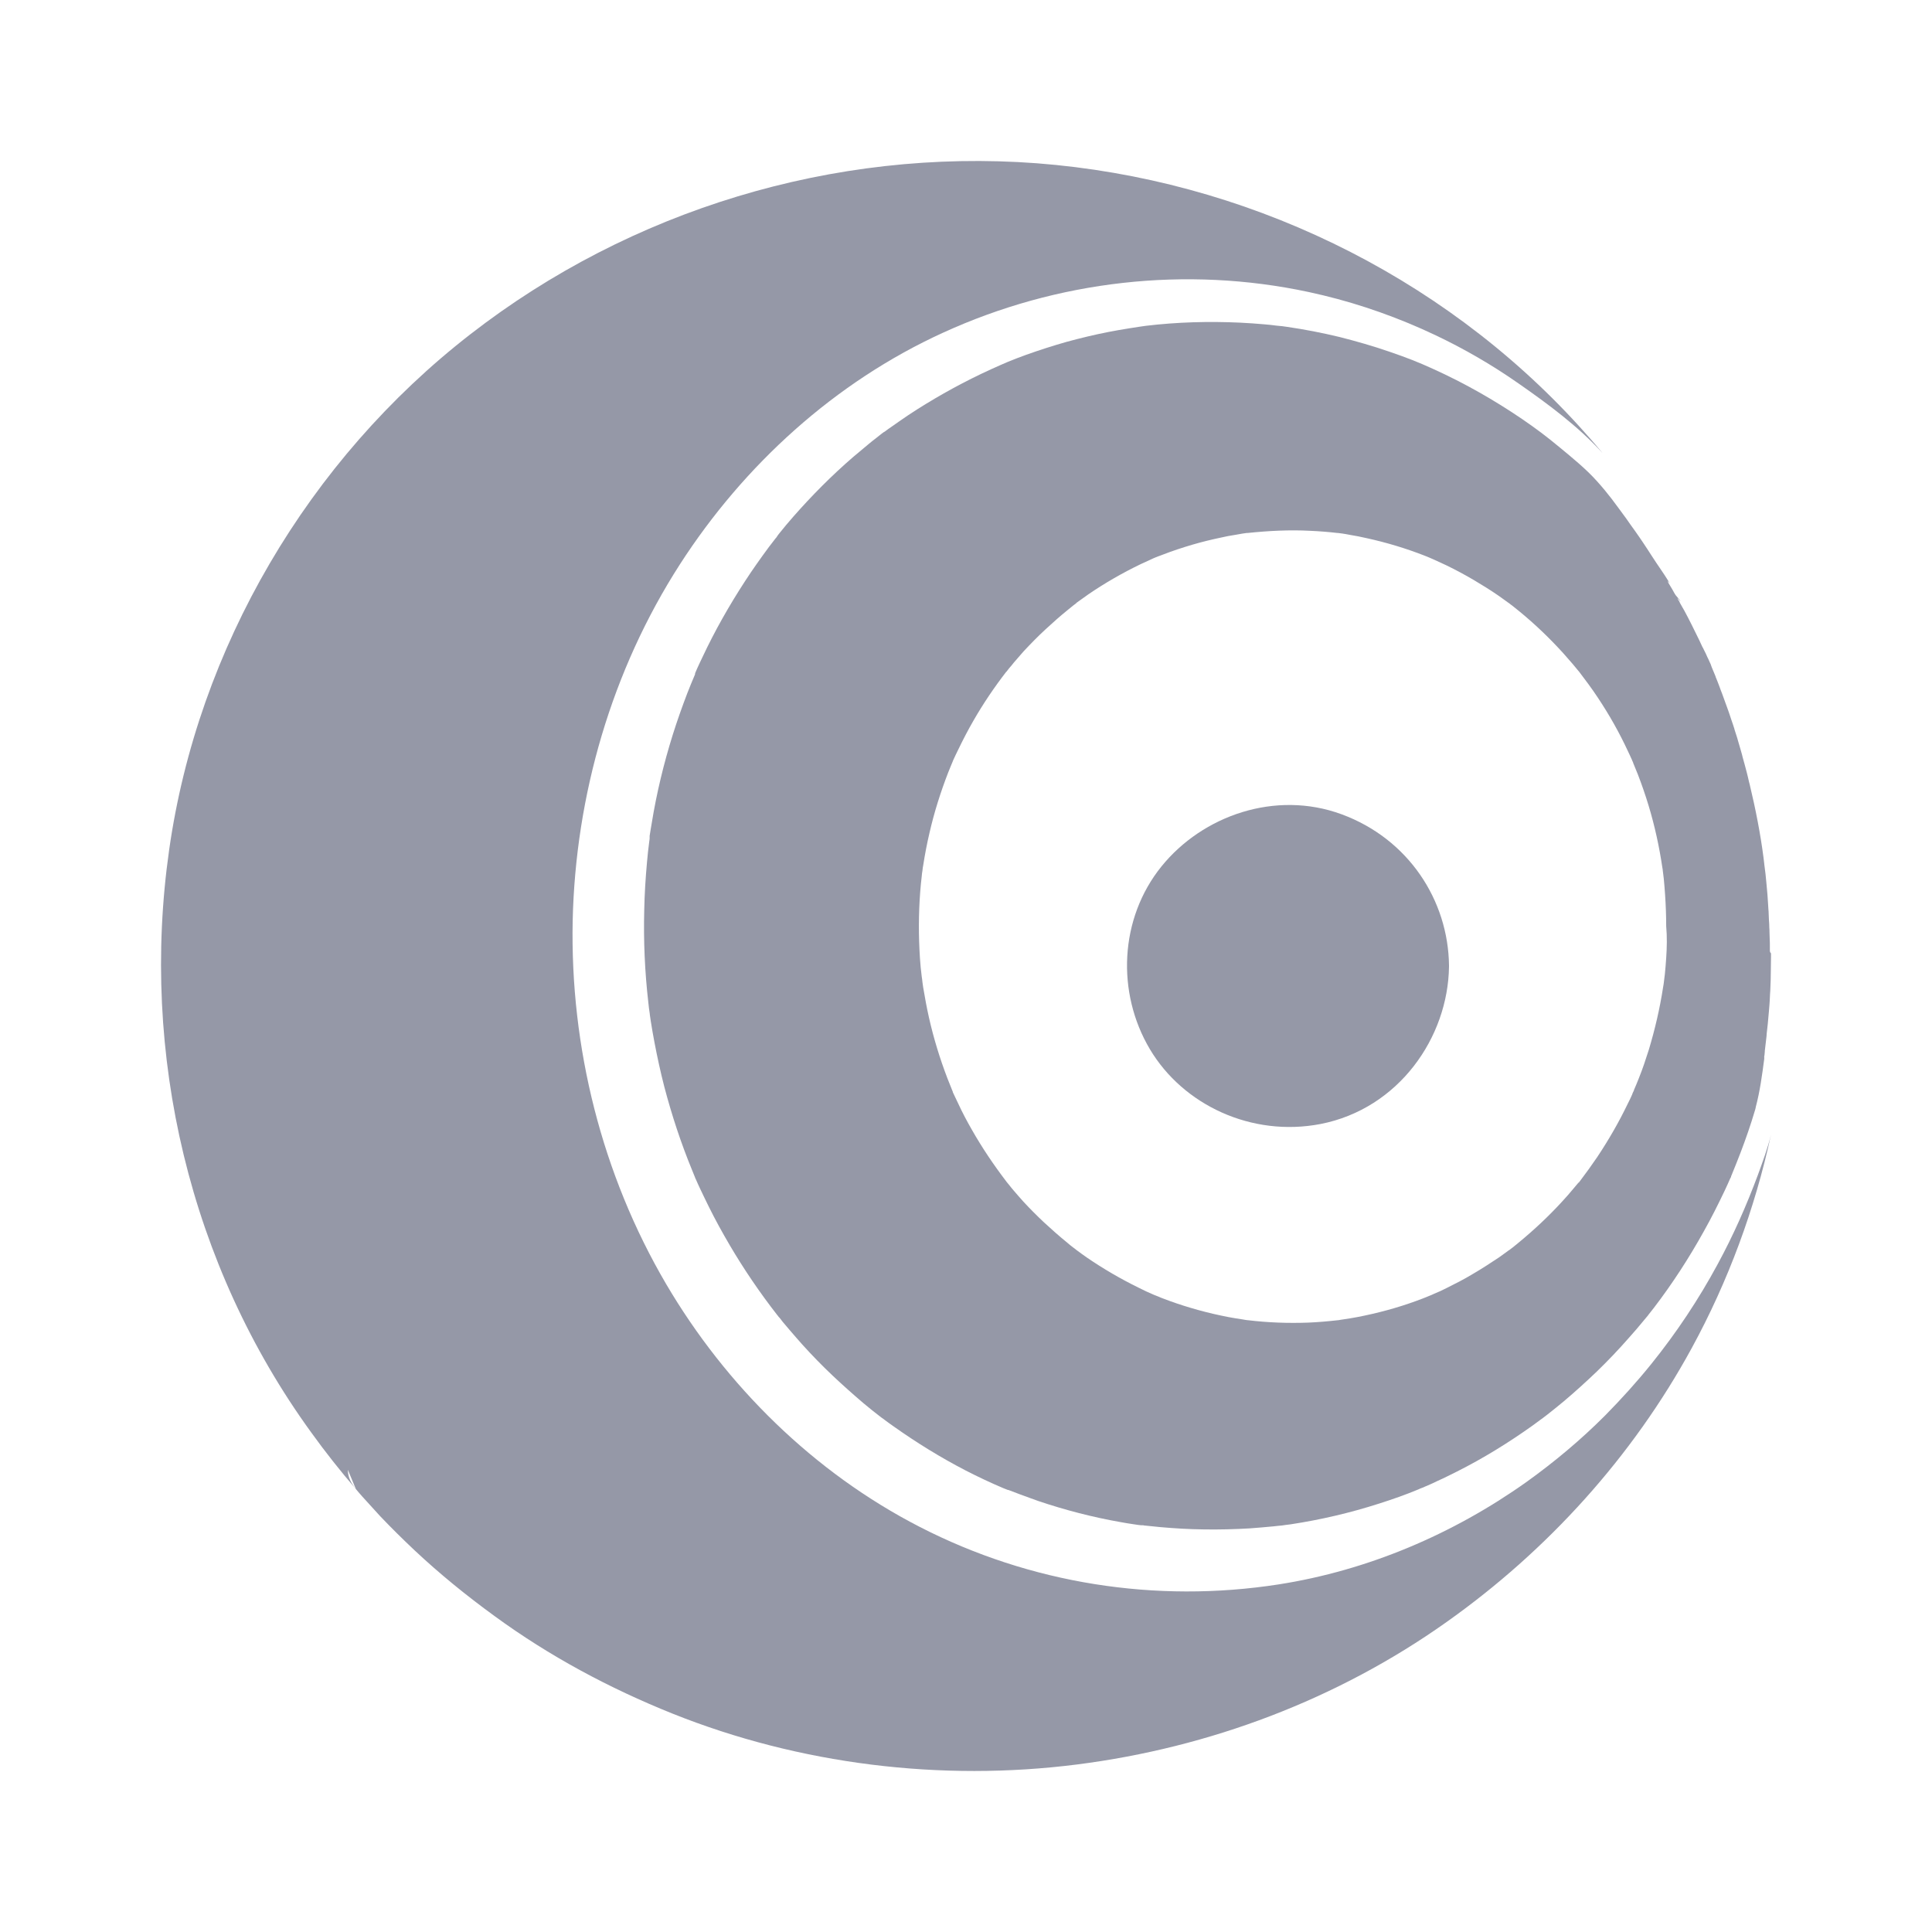
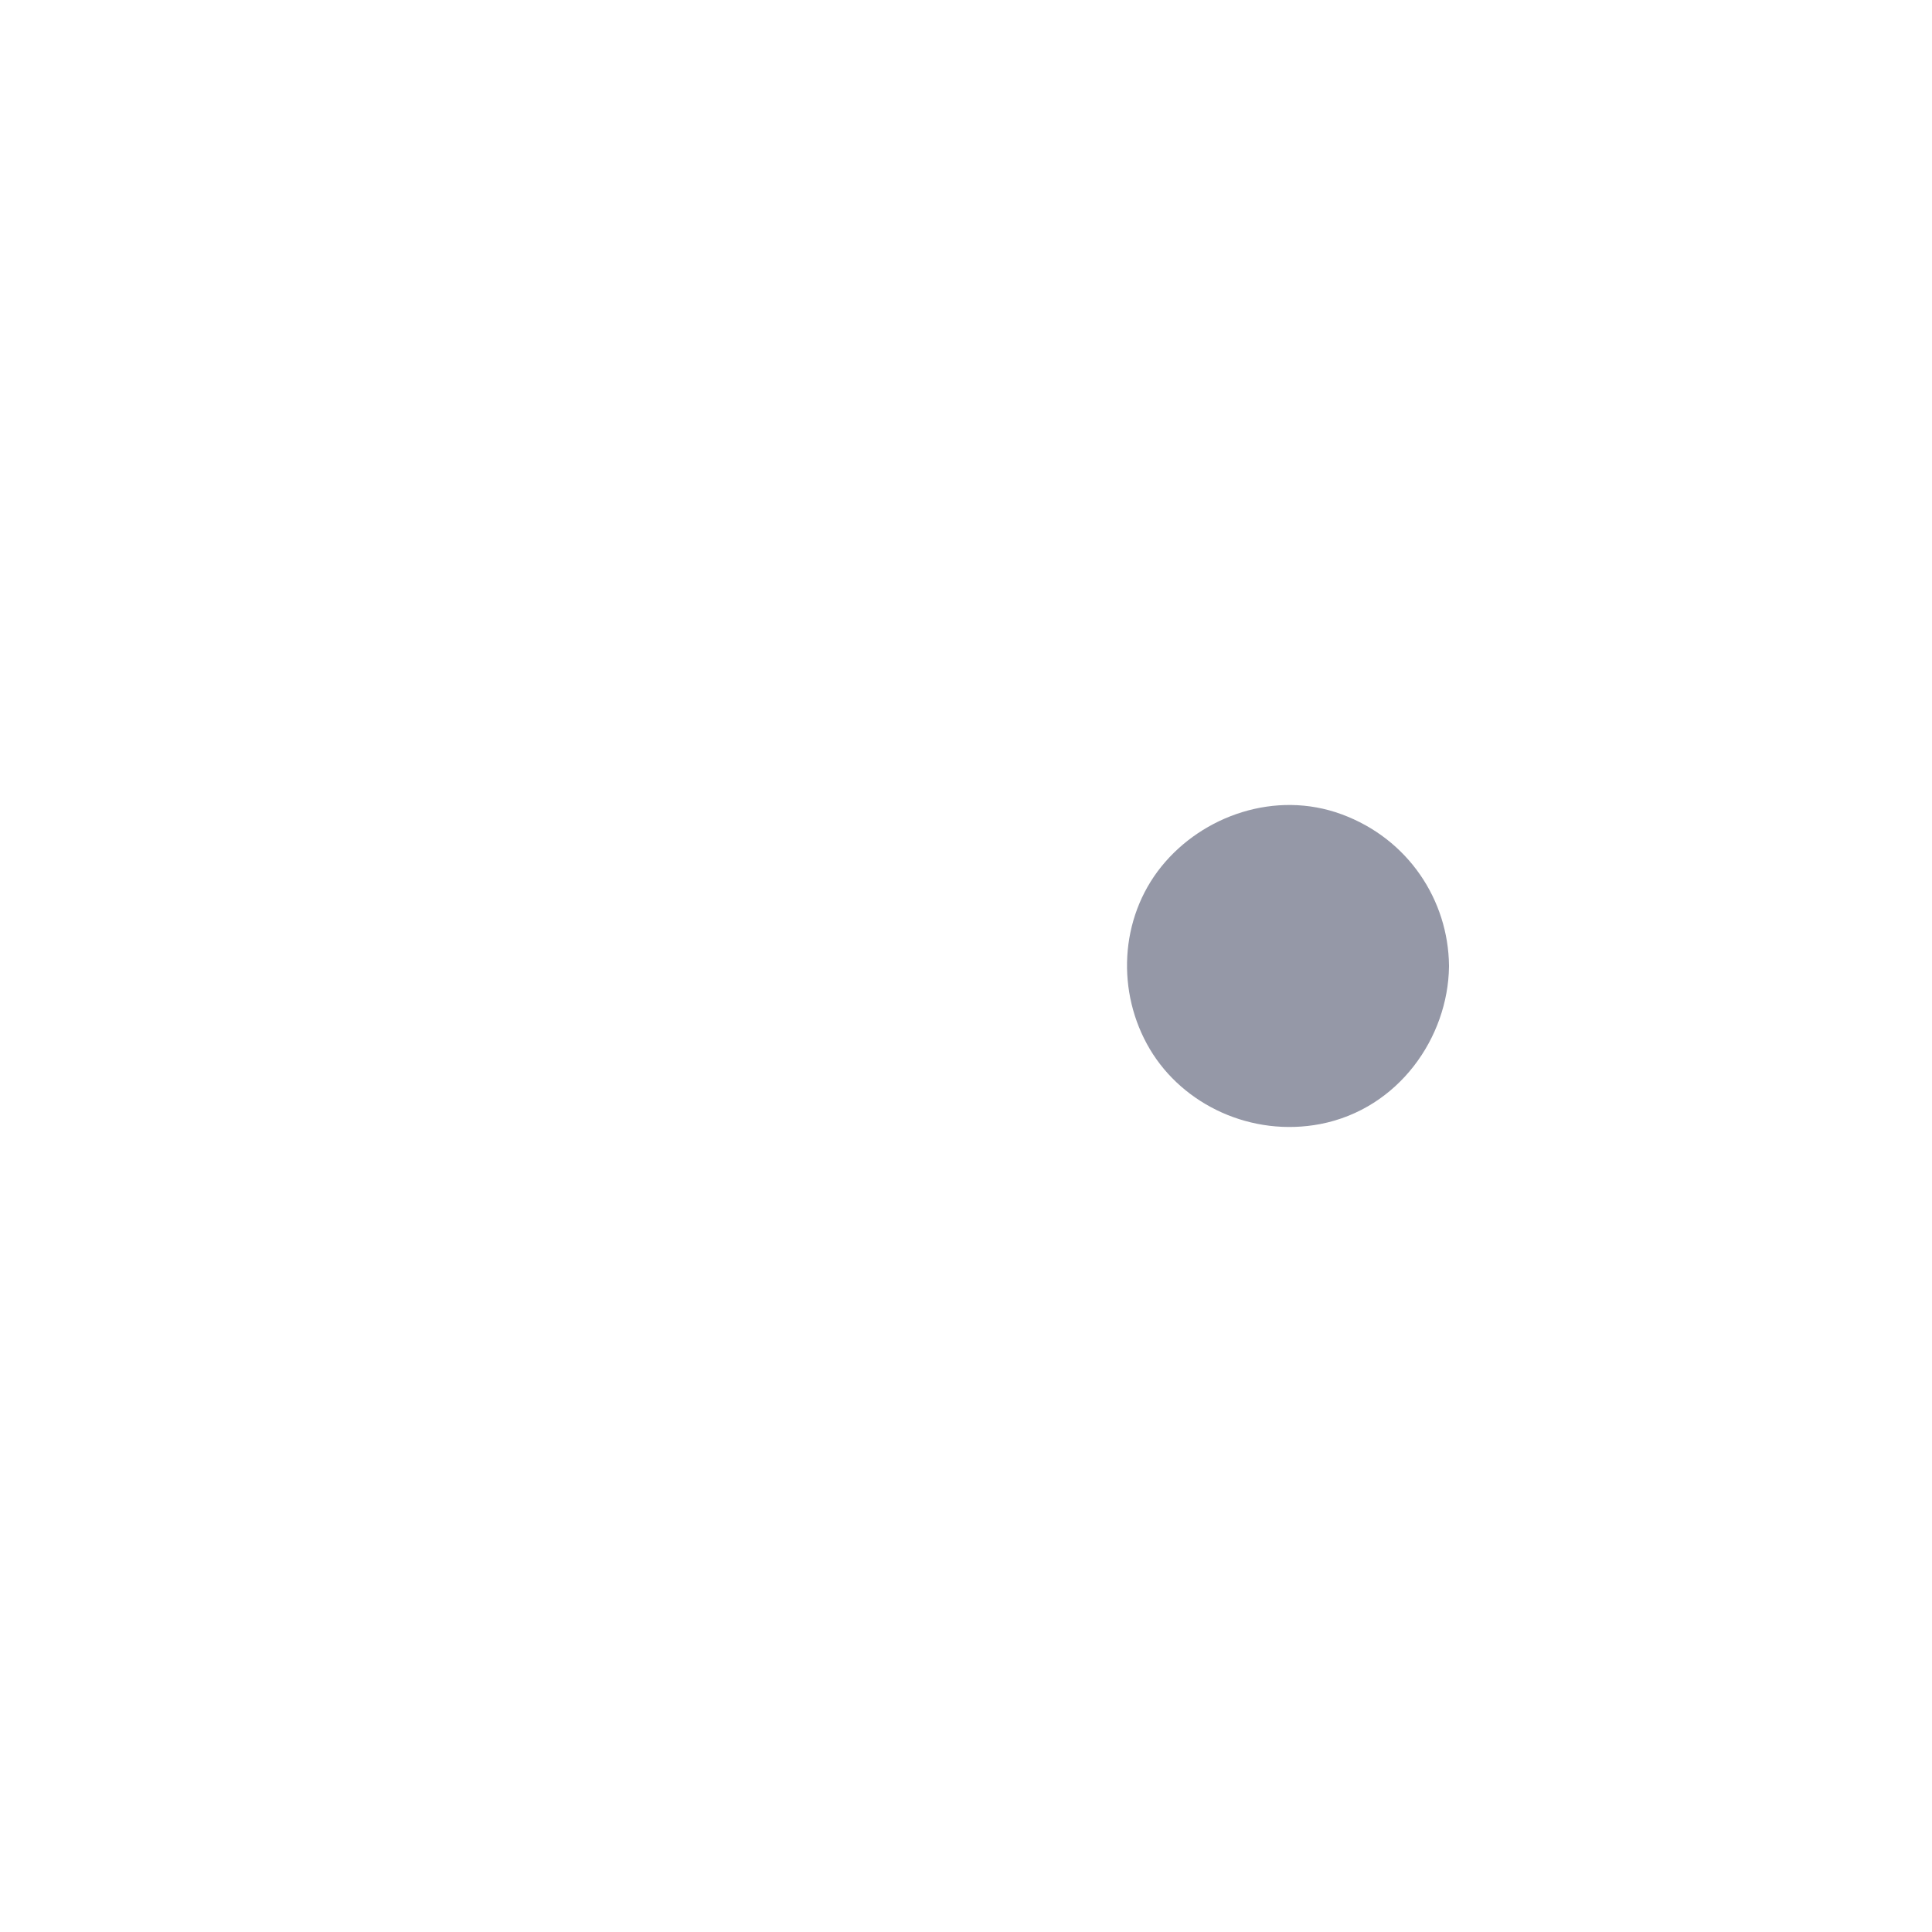
<svg xmlns="http://www.w3.org/2000/svg" width="24" height="24" viewBox="0 0 24 24" fill="none">
-   <path d="M21.986 11.804V11.759C21.986 11.727 21.986 11.698 21.984 11.666C21.984 11.634 21.981 11.602 21.981 11.571C21.981 11.555 21.981 11.541 21.979 11.525C21.979 11.491 21.977 11.457 21.974 11.421C21.972 11.389 21.972 11.357 21.97 11.323C21.967 11.299 21.967 11.274 21.965 11.249C21.96 11.16 21.953 11.069 21.944 10.981C21.937 10.899 21.928 10.815 21.916 10.732V10.729C21.914 10.704 21.909 10.679 21.907 10.654C21.87 10.364 21.809 10.051 21.735 9.743C21.732 9.733 21.73 9.724 21.727 9.713L21.713 9.652C21.709 9.631 21.702 9.611 21.697 9.588C21.681 9.527 21.665 9.466 21.648 9.407C21.644 9.386 21.637 9.366 21.632 9.346C21.625 9.321 21.618 9.298 21.611 9.273C21.606 9.259 21.604 9.246 21.599 9.232C21.592 9.212 21.588 9.191 21.581 9.169L21.546 9.06V9.057C21.534 9.021 21.523 8.983 21.509 8.946C21.502 8.926 21.495 8.905 21.488 8.883L21.481 8.862L21.467 8.822C21.455 8.792 21.446 8.76 21.434 8.731L21.392 8.615L21.371 8.561C21.371 8.558 21.369 8.556 21.369 8.554C21.364 8.543 21.36 8.531 21.357 8.522C21.346 8.49 21.332 8.459 21.32 8.427C21.315 8.418 21.313 8.411 21.311 8.402C21.294 8.363 21.28 8.325 21.264 8.289C21.262 8.279 21.257 8.273 21.255 8.264C21.255 8.261 21.252 8.257 21.252 8.255C21.252 8.252 21.25 8.25 21.25 8.25C21.238 8.225 21.227 8.198 21.215 8.173C21.215 8.173 21.215 8.171 21.213 8.171C21.199 8.137 21.183 8.103 21.166 8.071C21.162 8.064 21.159 8.055 21.155 8.048C21.155 8.046 21.152 8.044 21.15 8.041C21.136 8.012 21.122 7.982 21.108 7.951C21.047 7.826 20.987 7.703 20.922 7.583C20.908 7.556 20.887 7.526 20.873 7.497C20.873 7.495 20.87 7.495 20.87 7.492C20.866 7.483 20.863 7.476 20.859 7.467C20.854 7.463 20.852 7.458 20.849 7.454C20.849 7.452 20.847 7.452 20.847 7.449C20.84 7.438 20.838 7.431 20.838 7.431C20.84 7.431 20.845 7.438 20.854 7.447L20.87 7.463C20.884 7.474 20.866 7.452 20.817 7.395C20.8 7.372 20.787 7.343 20.773 7.32C20.759 7.295 20.742 7.27 20.728 7.245C20.721 7.234 20.719 7.225 20.717 7.218L20.74 7.241C20.745 7.243 20.74 7.238 20.731 7.227C20.666 7.12 20.589 7.016 20.521 6.909C20.484 6.85 20.444 6.791 20.405 6.732C20.391 6.712 20.379 6.694 20.365 6.673C20.33 6.624 20.295 6.571 20.258 6.522C20.239 6.494 20.221 6.469 20.202 6.442C20.062 6.252 19.985 6.14 19.834 5.973C19.699 5.823 19.534 5.689 19.378 5.56C19.203 5.415 19.096 5.335 18.912 5.208C18.562 4.97 18.192 4.759 17.805 4.584C17.617 4.498 17.479 4.444 17.26 4.369C17.058 4.299 16.851 4.24 16.643 4.187C16.427 4.135 16.208 4.092 15.986 4.06C15.982 4.06 15.938 4.054 15.921 4.051H15.917C15.896 4.049 15.861 4.045 15.856 4.045C15.807 4.038 15.756 4.033 15.707 4.029C15.607 4.02 15.507 4.013 15.404 4.008C15.015 3.99 14.624 4.001 14.237 4.047L14.188 4.054C14.179 4.056 14.156 4.058 14.146 4.06C14.107 4.067 14.065 4.072 14.025 4.079C13.939 4.092 13.855 4.108 13.769 4.124C13.595 4.158 13.425 4.199 13.252 4.246C13.082 4.294 12.915 4.348 12.749 4.407C12.672 4.435 12.595 4.464 12.518 4.496C12.509 4.5 12.439 4.53 12.43 4.534C12.388 4.553 12.348 4.571 12.307 4.589C11.99 4.734 11.682 4.902 11.389 5.088C11.314 5.136 11.24 5.185 11.165 5.238L11.068 5.306C11.047 5.319 11.028 5.335 11.007 5.349C11.005 5.351 11 5.356 10.993 5.36H10.991L10.986 5.365C10.984 5.365 10.984 5.367 10.981 5.367L10.979 5.369H10.977C10.974 5.372 10.972 5.372 10.97 5.374C10.958 5.383 10.946 5.392 10.944 5.394C10.925 5.41 10.905 5.424 10.886 5.44C10.853 5.465 10.823 5.489 10.793 5.514L10.597 5.678C10.332 5.907 10.085 6.156 9.854 6.419C9.794 6.487 9.735 6.558 9.679 6.628C9.679 6.628 9.668 6.642 9.658 6.655V6.658C9.658 6.658 9.658 6.66 9.656 6.66C9.654 6.664 9.649 6.669 9.647 6.671V6.673C9.642 6.68 9.638 6.685 9.635 6.687L9.551 6.796C9.449 6.934 9.349 7.075 9.256 7.218C9.058 7.522 8.878 7.839 8.725 8.166C8.704 8.211 8.68 8.259 8.659 8.307C8.652 8.325 8.643 8.343 8.636 8.361V8.363C8.636 8.366 8.634 8.366 8.634 8.368V8.377C8.601 8.454 8.568 8.534 8.538 8.611C8.473 8.781 8.412 8.953 8.357 9.128C8.245 9.486 8.156 9.854 8.096 10.226C8.086 10.278 8.079 10.332 8.07 10.384V10.416C8.068 10.43 8.068 10.441 8.065 10.455C8.054 10.541 8.044 10.627 8.037 10.713C8.019 10.911 8.007 11.106 8.003 11.303C7.993 11.689 8.01 12.072 8.054 12.455C8.058 12.503 8.065 12.548 8.072 12.596V12.601C8.075 12.616 8.082 12.671 8.084 12.684C8.098 12.775 8.114 12.864 8.131 12.954C8.166 13.136 8.205 13.317 8.252 13.499C8.345 13.853 8.459 14.2 8.599 14.54C8.61 14.569 8.622 14.597 8.634 14.626C8.634 14.628 8.636 14.631 8.636 14.633C8.636 14.633 8.636 14.635 8.638 14.635V14.64C8.638 14.642 8.638 14.642 8.641 14.642C8.641 14.642 8.641 14.644 8.643 14.647C8.659 14.685 8.676 14.721 8.694 14.76C8.732 14.839 8.769 14.919 8.808 14.996C8.888 15.157 8.974 15.313 9.065 15.468C9.242 15.769 9.44 16.06 9.656 16.337C9.658 16.339 9.658 16.341 9.661 16.341C9.661 16.343 9.663 16.343 9.663 16.346C9.67 16.355 9.677 16.364 9.684 16.37C9.696 16.386 9.71 16.402 9.721 16.418C9.749 16.452 9.78 16.488 9.81 16.523C9.861 16.584 9.915 16.643 9.968 16.704C10.089 16.838 10.215 16.967 10.345 17.09C10.469 17.207 10.595 17.319 10.725 17.43C10.797 17.491 10.872 17.55 10.946 17.607C10.963 17.618 10.977 17.629 10.993 17.641C10.993 17.641 10.995 17.641 10.995 17.643C11.03 17.668 11.065 17.695 11.102 17.72C11.387 17.922 11.682 18.104 11.992 18.265C12.146 18.344 12.304 18.419 12.465 18.487C12.472 18.489 12.505 18.503 12.521 18.509H12.528C12.535 18.512 12.542 18.516 12.546 18.516L12.672 18.564C12.747 18.593 12.824 18.618 12.898 18.646C13.233 18.759 13.576 18.848 13.925 18.909C13.976 18.918 14.025 18.927 14.077 18.934C14.098 18.936 14.116 18.941 14.137 18.943C14.137 18.943 14.156 18.945 14.172 18.947H14.198C14.205 18.947 14.209 18.95 14.212 18.95C14.233 18.952 14.254 18.954 14.272 18.956C14.319 18.961 14.365 18.965 14.41 18.97C14.591 18.986 14.773 18.997 14.955 18.999C15.146 19.002 15.337 18.997 15.525 18.986C15.623 18.979 15.721 18.97 15.819 18.961C15.854 18.956 15.891 18.954 15.926 18.95C15.926 18.95 16.019 18.936 16.031 18.936C16.406 18.879 16.774 18.793 17.135 18.677C17.298 18.625 17.458 18.569 17.617 18.503C17.626 18.498 17.663 18.482 17.673 18.48C17.691 18.471 17.71 18.464 17.731 18.455C17.775 18.437 17.817 18.416 17.859 18.396C17.941 18.36 18.02 18.319 18.099 18.28C18.427 18.115 18.739 17.922 19.038 17.709C19.075 17.682 19.114 17.654 19.152 17.625C19.152 17.625 19.154 17.623 19.156 17.623C19.17 17.611 19.21 17.582 19.221 17.573C19.291 17.518 19.361 17.462 19.429 17.405C19.569 17.287 19.706 17.162 19.839 17.035C19.974 16.904 20.107 16.765 20.232 16.622C20.295 16.552 20.358 16.479 20.419 16.404C20.426 16.395 20.456 16.359 20.47 16.343C20.47 16.343 20.47 16.341 20.472 16.341L20.474 16.339V16.337L20.544 16.248C20.775 15.946 20.982 15.627 21.166 15.295C21.259 15.13 21.343 14.962 21.425 14.79C21.448 14.74 21.471 14.692 21.492 14.642C21.492 14.64 21.497 14.633 21.499 14.628C21.499 14.626 21.502 14.626 21.502 14.624C21.502 14.622 21.504 14.622 21.504 14.619V14.613C21.509 14.599 21.516 14.588 21.52 14.574C21.555 14.488 21.59 14.402 21.623 14.315C21.688 14.145 21.748 13.971 21.8 13.796C21.804 13.782 21.809 13.767 21.811 13.753V13.751C21.863 13.556 21.89 13.351 21.916 13.154V13.122C21.916 13.118 21.916 13.116 21.919 13.111V13.104C21.919 13.1 21.921 13.095 21.921 13.091V13.081C21.921 13.079 21.921 13.075 21.923 13.072V13.056C21.93 13.002 21.935 12.948 21.942 12.893C21.944 12.877 21.946 12.861 21.946 12.845C21.949 12.825 21.951 12.802 21.953 12.782C21.956 12.762 21.958 12.739 21.96 12.719C21.963 12.694 21.965 12.666 21.967 12.641C21.97 12.616 21.972 12.589 21.974 12.564C21.977 12.535 21.979 12.508 21.981 12.478C21.984 12.449 21.984 12.421 21.986 12.392C21.988 12.362 21.988 12.335 21.991 12.306C21.995 12.22 21.998 12.133 21.998 12.047C21.998 11.995 22 11.943 22 11.891V11.843C21.986 11.829 21.986 11.816 21.986 11.804ZM20.698 11.902C20.693 11.968 20.689 12.031 20.682 12.097C20.679 12.129 20.675 12.161 20.67 12.194C20.668 12.208 20.668 12.217 20.666 12.224V12.226L20.659 12.267C20.619 12.528 20.558 12.789 20.482 13.041C20.444 13.161 20.405 13.279 20.358 13.395C20.339 13.444 20.318 13.494 20.297 13.542V13.546C20.297 13.546 20.297 13.549 20.295 13.551C20.295 13.553 20.293 13.558 20.291 13.56C20.291 13.558 20.293 13.556 20.293 13.553C20.286 13.569 20.274 13.594 20.274 13.599C20.258 13.637 20.239 13.674 20.221 13.71C20.111 13.939 19.983 14.161 19.841 14.374C19.773 14.474 19.701 14.574 19.629 14.669C19.624 14.674 19.622 14.678 19.62 14.681C19.624 14.674 19.629 14.671 19.629 14.669C19.627 14.671 19.613 14.692 19.608 14.694C19.608 14.692 19.61 14.69 19.615 14.683C19.613 14.685 19.61 14.69 19.606 14.694C19.587 14.717 19.566 14.74 19.547 14.764C19.501 14.819 19.457 14.871 19.408 14.923C19.24 15.107 19.056 15.279 18.863 15.438C18.84 15.456 18.816 15.477 18.793 15.495C18.788 15.497 18.765 15.518 18.751 15.527C18.749 15.529 18.749 15.529 18.746 15.529L18.744 15.531C18.704 15.561 18.663 15.59 18.621 15.62C18.513 15.692 18.404 15.763 18.292 15.828C18.19 15.89 18.083 15.944 17.975 15.998C17.922 16.026 17.866 16.051 17.812 16.073C17.794 16.082 17.773 16.091 17.754 16.098C17.745 16.101 17.684 16.128 17.675 16.13C17.44 16.221 17.198 16.291 16.951 16.343C16.89 16.355 16.832 16.368 16.771 16.377L16.68 16.391C16.674 16.391 16.636 16.398 16.625 16.4H16.627H16.62C16.497 16.414 16.373 16.425 16.25 16.43C16 16.439 15.751 16.43 15.502 16.4H15.497C15.483 16.398 15.446 16.393 15.441 16.391L15.351 16.377C15.29 16.368 15.229 16.355 15.171 16.343C15.043 16.316 14.915 16.284 14.789 16.246C14.673 16.212 14.559 16.173 14.447 16.13C14.428 16.123 14.41 16.116 14.391 16.107C14.386 16.105 14.342 16.087 14.335 16.085C14.27 16.058 14.207 16.028 14.144 15.996C13.921 15.887 13.704 15.76 13.499 15.62C13.457 15.59 13.418 15.563 13.376 15.531L13.373 15.529C13.371 15.527 13.369 15.524 13.364 15.522C13.366 15.524 13.369 15.524 13.371 15.527C13.359 15.518 13.334 15.497 13.329 15.495C13.306 15.477 13.282 15.459 13.259 15.438C13.159 15.357 13.061 15.27 12.966 15.182C12.877 15.098 12.793 15.014 12.712 14.926C12.672 14.88 12.63 14.835 12.593 14.79C12.574 14.767 12.553 14.744 12.535 14.719L12.507 14.685C12.505 14.683 12.502 14.678 12.5 14.676C12.498 14.674 12.498 14.671 12.495 14.669C12.341 14.467 12.199 14.256 12.074 14.036C12.013 13.93 11.955 13.821 11.904 13.71C11.88 13.662 11.859 13.614 11.836 13.567V13.562C11.832 13.549 11.815 13.515 11.815 13.51C11.799 13.472 11.785 13.433 11.769 13.395C11.675 13.149 11.598 12.898 11.54 12.641C11.512 12.517 11.489 12.39 11.468 12.265C11.468 12.26 11.461 12.21 11.459 12.201C11.457 12.179 11.454 12.154 11.45 12.131C11.44 12.056 11.433 11.979 11.428 11.904C11.41 11.63 11.41 11.355 11.431 11.081C11.435 11.015 11.443 10.951 11.45 10.886C11.452 10.863 11.454 10.84 11.459 10.815C11.459 10.806 11.466 10.756 11.468 10.752C11.489 10.616 11.515 10.48 11.547 10.344C11.605 10.09 11.685 9.838 11.78 9.593C11.792 9.563 11.803 9.534 11.815 9.507C11.818 9.502 11.834 9.461 11.838 9.452V9.45C11.859 9.402 11.883 9.355 11.906 9.307C11.964 9.187 12.025 9.069 12.092 8.953C12.213 8.742 12.351 8.538 12.5 8.345H12.502C12.502 8.345 12.505 8.343 12.505 8.341C12.514 8.329 12.535 8.304 12.537 8.3C12.556 8.277 12.577 8.255 12.595 8.23L12.714 8.093C12.803 7.998 12.893 7.905 12.989 7.817C13.078 7.735 13.166 7.656 13.259 7.581C13.282 7.563 13.306 7.542 13.329 7.524C13.334 7.522 13.357 7.501 13.371 7.492H13.369L13.371 7.49C13.371 7.49 13.373 7.49 13.373 7.488C13.422 7.452 13.471 7.418 13.52 7.383C13.725 7.243 13.942 7.118 14.168 7.009C14.221 6.984 14.277 6.959 14.331 6.934C14.338 6.932 14.375 6.916 14.384 6.912H14.386L14.442 6.891C14.563 6.844 14.687 6.803 14.813 6.766C14.929 6.732 15.048 6.703 15.167 6.678C15.227 6.664 15.285 6.653 15.346 6.644C15.376 6.639 15.406 6.633 15.437 6.628L15.486 6.621H15.497C15.756 6.594 16.017 6.58 16.278 6.594C16.392 6.599 16.503 6.608 16.615 6.621H16.627H16.622C16.639 6.624 16.669 6.628 16.676 6.628C16.706 6.633 16.736 6.637 16.767 6.644C16.837 6.655 16.906 6.669 16.976 6.685C17.223 6.739 17.465 6.812 17.698 6.903C17.705 6.905 17.742 6.921 17.752 6.925C17.77 6.932 17.787 6.941 17.805 6.948C17.859 6.973 17.915 6.998 17.968 7.023C18.085 7.08 18.199 7.141 18.311 7.207C18.413 7.268 18.516 7.331 18.614 7.399C18.655 7.429 18.695 7.456 18.735 7.486C18.735 7.486 18.737 7.486 18.737 7.488H18.739L18.742 7.49C18.753 7.499 18.779 7.52 18.784 7.522C18.814 7.547 18.846 7.572 18.877 7.597C19.07 7.755 19.252 7.93 19.419 8.114L19.538 8.25C19.557 8.273 19.576 8.295 19.596 8.32C19.601 8.325 19.603 8.329 19.606 8.332C19.601 8.325 19.599 8.32 19.596 8.32C19.599 8.323 19.615 8.343 19.617 8.345C19.615 8.343 19.613 8.341 19.608 8.334C19.61 8.336 19.613 8.341 19.617 8.345C19.697 8.45 19.776 8.556 19.848 8.665C19.99 8.878 20.116 9.101 20.223 9.332C20.237 9.359 20.249 9.389 20.262 9.416C20.265 9.418 20.274 9.445 20.281 9.461C20.281 9.459 20.279 9.457 20.279 9.454C20.281 9.459 20.281 9.461 20.284 9.464C20.284 9.464 20.284 9.466 20.286 9.468V9.473C20.307 9.522 20.325 9.57 20.346 9.62C20.395 9.747 20.439 9.874 20.479 10.006C20.556 10.26 20.612 10.518 20.651 10.781C20.651 10.788 20.654 10.793 20.654 10.797C20.654 10.802 20.656 10.809 20.656 10.818C20.661 10.849 20.663 10.881 20.668 10.915C20.675 10.981 20.679 11.044 20.684 11.11C20.693 11.242 20.698 11.373 20.698 11.505C20.71 11.636 20.707 11.77 20.698 11.902Z" fill="#9598A7" />
  <path d="M18 12.005V12.009C17.988 12.885 17.378 13.773 16.403 13.963C15.55 14.127 14.698 13.729 14.284 13.033C13.867 12.331 13.905 11.41 14.429 10.762C14.939 10.132 15.843 9.813 16.665 10.115C17.497 10.421 17.991 11.185 18 11.994V12.005Z" fill="#9598A7" />
-   <path d="M21.838 14.593C21.696 14.975 21.531 15.348 21.337 15.705C21.101 16.142 20.824 16.558 20.512 16.945C20.333 17.167 20.141 17.379 19.94 17.583C19.638 17.886 19.309 18.161 18.962 18.41C18.049 19.058 16.995 19.508 15.884 19.682C14.357 19.919 12.798 19.673 11.426 18.968C10.109 18.292 9.017 17.214 8.274 15.949C7.476 14.588 7.082 13.009 7.114 11.438C7.149 9.879 7.599 8.326 8.447 7.009C9.241 5.777 10.372 4.745 11.717 4.132C13.134 3.484 14.734 3.301 16.259 3.628L16.438 3.669C16.915 3.784 17.382 3.951 17.828 4.162C18.189 4.333 18.536 4.534 18.863 4.763C19.224 5.014 19.602 5.294 19.899 5.619L19.906 5.626C19.812 5.513 19.714 5.402 19.616 5.294C17.889 3.398 15.448 2.225 12.878 2.028C10.356 1.839 7.832 2.609 5.846 4.15C3.829 5.714 2.457 8.049 2.101 10.559C1.74 13.092 2.355 15.714 3.868 17.797C4.042 18.039 4.227 18.272 4.421 18.498C4.366 18.43 4.321 18.356 4.321 18.258C4.355 18.337 4.387 18.419 4.421 18.498C4.446 18.53 4.476 18.561 4.501 18.591C4.574 18.672 4.648 18.753 4.723 18.835C4.86 18.979 5.002 19.119 5.146 19.255C5.459 19.549 5.795 19.822 6.143 20.075C6.824 20.573 7.569 20.972 8.354 21.287C9.933 21.919 11.689 22.134 13.379 21.919C15.029 21.709 16.616 21.11 17.969 20.15C19.227 19.259 20.279 18.096 21.015 16.747C21.47 15.913 21.799 15.018 22 14.096C21.959 14.265 21.897 14.43 21.838 14.593Z" fill="#9598A7" />
</svg>